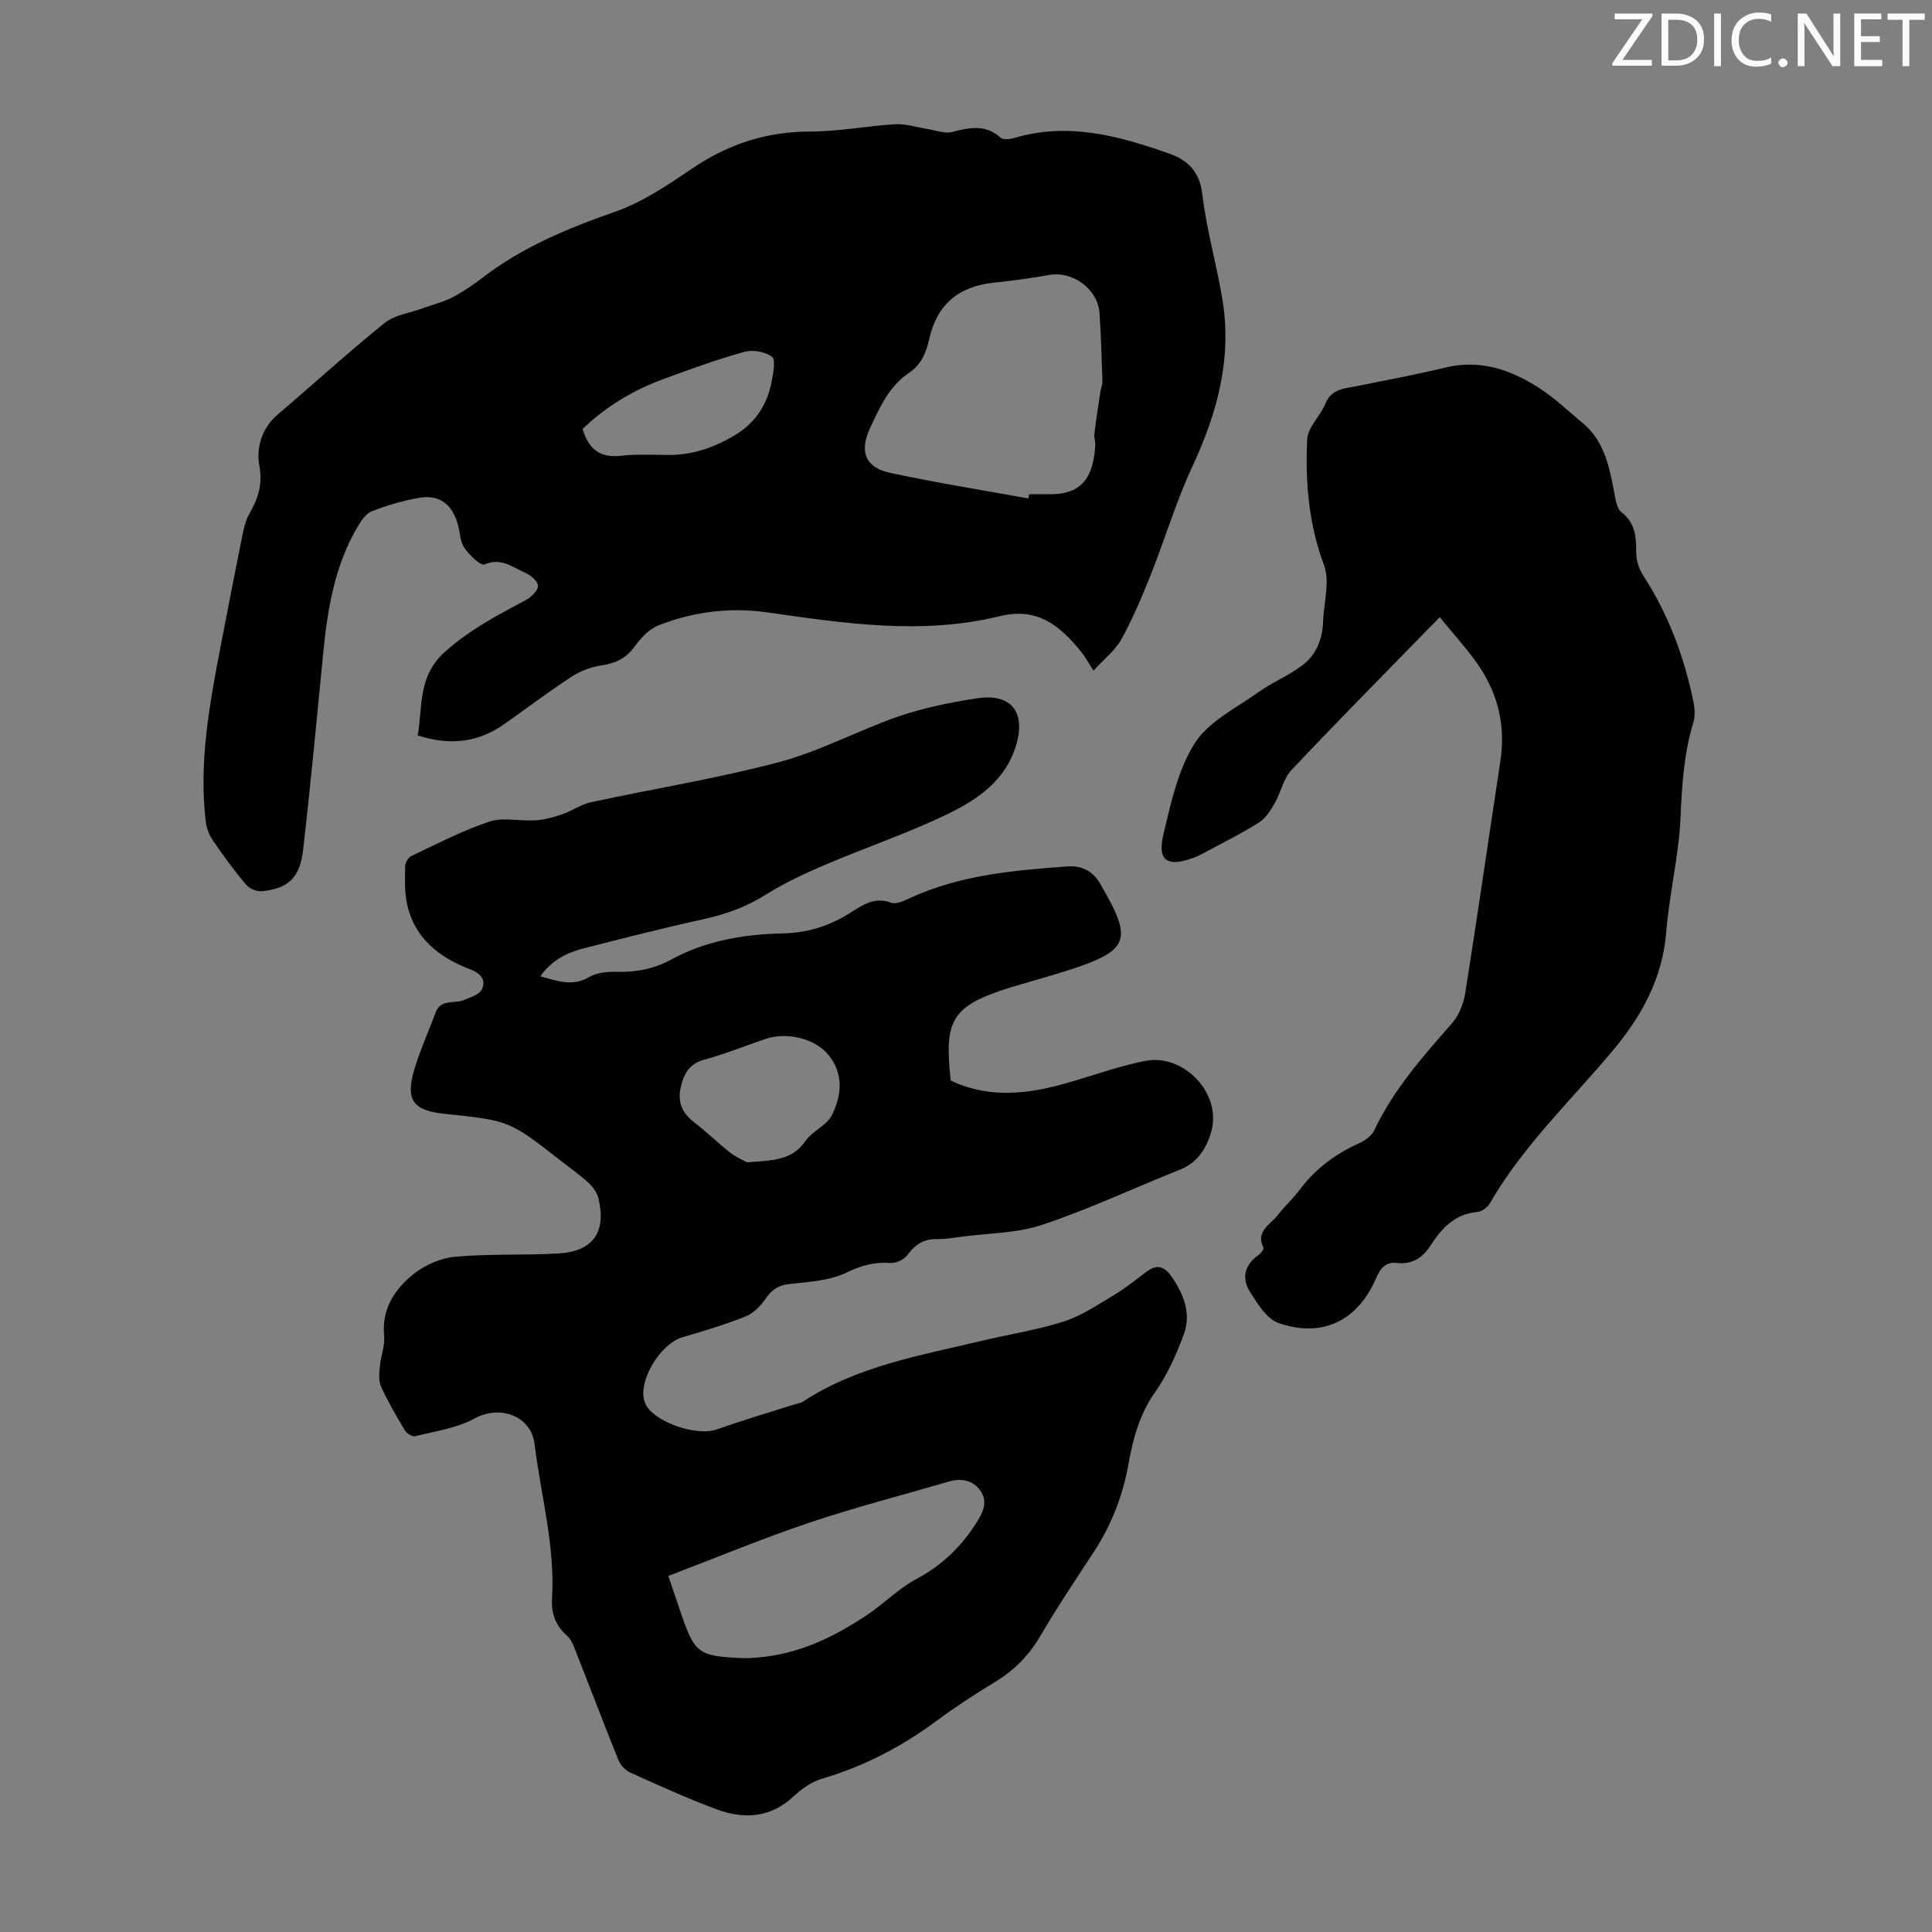
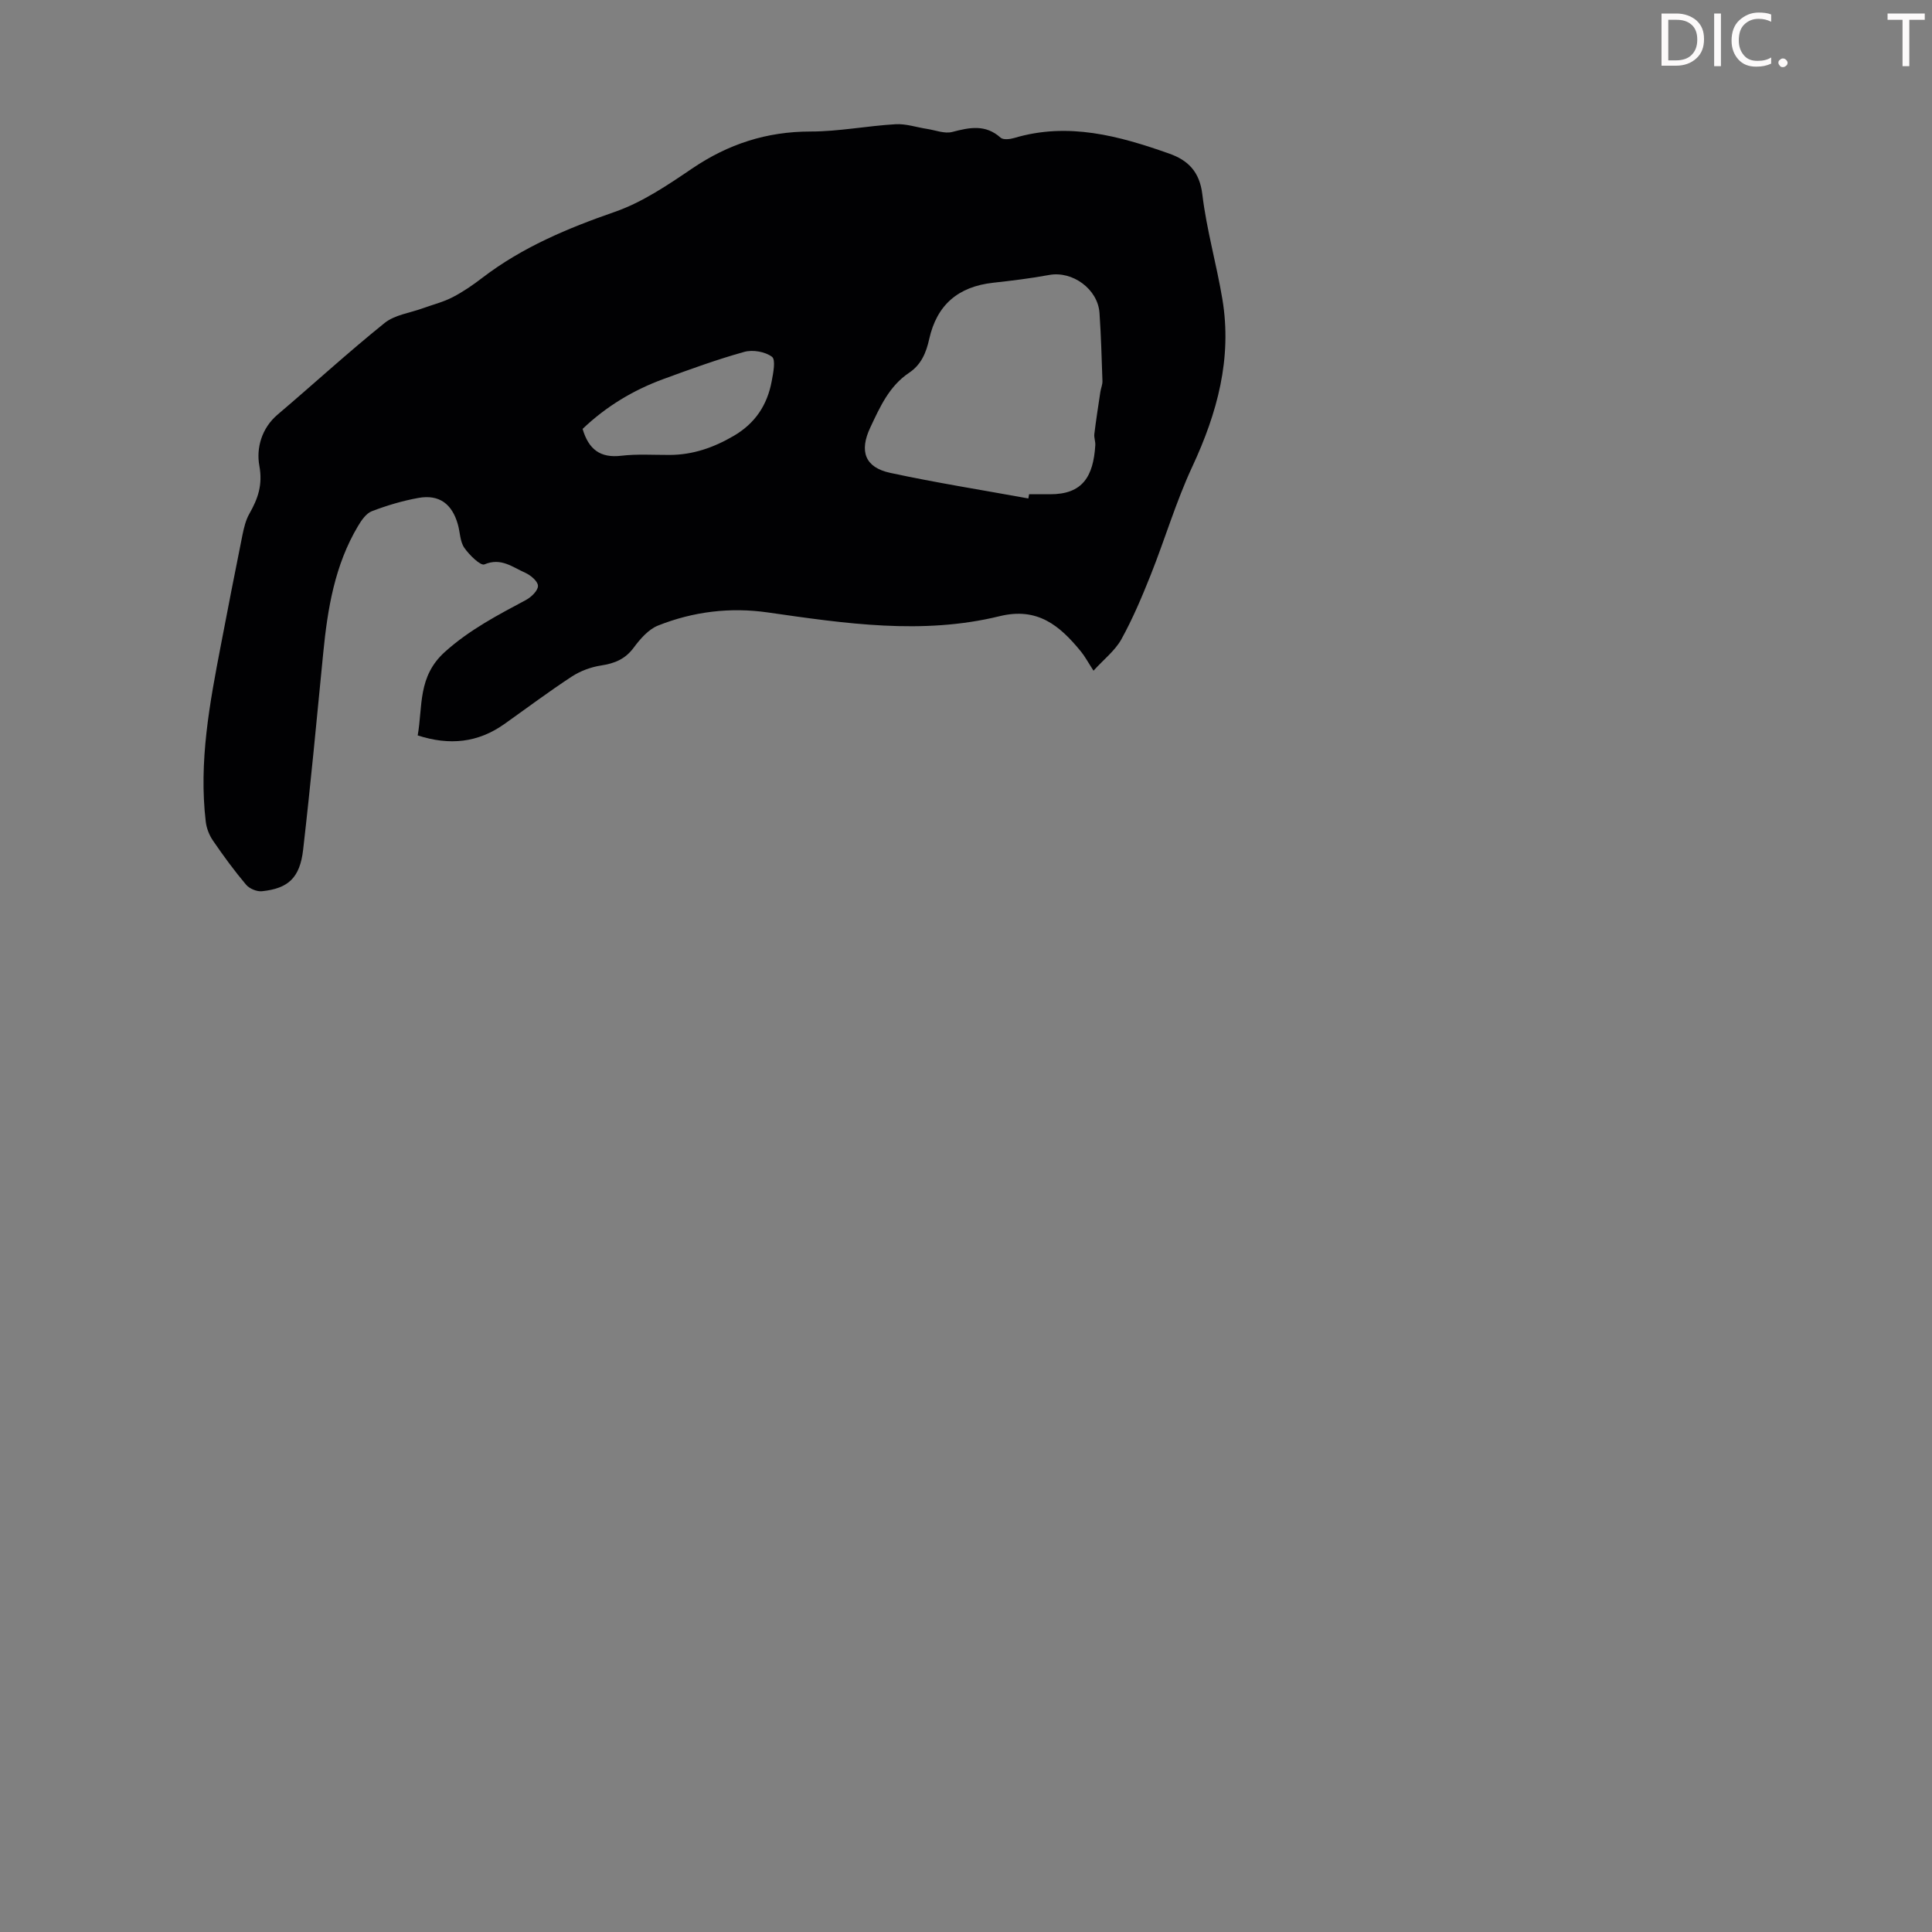
<svg xmlns="http://www.w3.org/2000/svg" enable-background="new 0 0 400 400" viewBox="0 0 400 400">
  <rect x="0" y="0" width="400" height="400" fill="#808080" stroke="none" />
  <g fill="#fcfafa">
-     <path d="m342.2 3.2-6.3 9.2h6.1v1.2h-8.2v-.5l6.2-9.1h-5.7v-1.2h7.8v.4z" />
    <path d="m344 13.7v-10.9h3.1c1.6 0 3 .5 4.1 1.4 1.1 1 1.6 2.2 1.6 3.9s-.5 3-1.6 4-2.5 1.5-4.2 1.5h-3zm1.4-9.6v8.4h1.6c1.4 0 2.5-.4 3.2-1.1.8-.8 1.2-1.8 1.2-3.2s-.4-2.4-1.2-3.1-1.8-1-3.1-1z" />
    <path d="m356.3 2.8v10.9h-1.4v-10.9z" />
    <path d="m366.6 13.2c-.8.4-1.8.6-3 .6-1.6 0-2.8-.5-3.7-1.5s-1.4-2.3-1.4-3.9c0-1.7.5-3.2 1.6-4.2s2.4-1.6 4-1.6c1 0 1.9.1 2.6.4v1.5c-.8-.4-1.6-.6-2.6-.6-1.2 0-2.2.4-3 1.2s-1.1 1.9-1.1 3.3c0 1.3.4 2.3 1.1 3.1s1.6 1.1 2.8 1.1c1.1 0 2-.2 2.8-.7v1.3z" />
    <path d="m368.2 13c0-.3.1-.5.3-.6.2-.2.4-.3.6-.3.3 0 .5.1.7.3s.3.4.3.6-.1.5-.3.6c-.2.2-.4.3-.7.3s-.5-.1-.6-.3c-.2-.2-.3-.4-.3-.6z" />
-     <path d="m381.1 13.7h-1.7l-5.5-8.4c-.2-.2-.3-.5-.4-.7 0 .2.1.8.1 1.5v7.6h-1.4v-10.9h1.8l5.3 8.3c.3.4.4.6.4.8 0-.3-.1-.8-.1-1.6v-7.5h1.4v10.9z" />
-     <path d="m389.7 13.7h-5.8v-10.9h5.6v1.2h-4.2v3.5h3.9v1.2h-3.9v3.7h4.4z" />
    <path d="m398.4 4.1h-3.1v9.6h-1.4v-9.6h-3.1v-1.3h7.7v1.3z" />
  </g>
-   <path d="m111.88 202.14c3.55.95 6.63 2.19 10.1.15 1.61-.95 3.88-1.15 5.83-1.09 4.03.12 7.72-.66 11.27-2.59 7.15-3.89 15.07-5.19 23-5.36 5.31-.11 9.77-1.61 14.08-4.34 2.52-1.6 4.99-3.29 8.37-2.01 1 .38 2.59-.37 3.76-.92 10.36-4.8 21.47-5.78 32.64-6.59 3.3-.24 5.58 1.13 7.09 3.98.31.59.66 1.17.99 1.75 5.09 9.11 4.23 11.58-5.48 14.98-3.9 1.37-7.9 2.42-11.86 3.62-.86.26-1.73.48-2.58.75-11.96 3.81-13.66 6.47-12.26 19.24 7.14 3.41 14.54 2.99 21.93 1.09 6.15-1.58 12.14-3.93 18.35-5.15 7.9-1.55 15.73 6.58 13.74 14.35-.82 3.21-2.66 6.6-6.41 8.1-9.54 3.82-18.89 8.21-28.62 11.47-5.29 1.78-11.2 1.73-16.84 2.49-1.66.22-3.34.51-5.01.48-2.73-.06-4.52 1.14-6.1 3.3-.69.94-2.35 1.73-3.5 1.65-3.32-.25-6.04.49-9.13 1.99-3.57 1.74-7.96 1.9-12.04 2.4-2.25.28-3.52 1.29-4.75 3.08-1.02 1.48-2.51 2.98-4.13 3.62-4.24 1.68-8.63 2.99-13.01 4.28-4.81 1.42-9.5 9.53-7.75 13.66 1.62 3.81 10.54 6.93 14.81 5.43 5.34-1.88 10.79-3.49 16.19-5.21.53-.17 1.15-.2 1.6-.49 11.31-7.46 24.43-9.62 37.24-12.68 5.65-1.35 11.45-2.22 16.96-4.01 3.71-1.21 7.08-3.53 10.48-5.56 2.29-1.37 4.37-3.08 6.51-4.69s3.7-1.19 5.22 1.01c2.55 3.69 4.11 7.68 2.51 11.98-1.53 4.12-3.35 8.28-5.87 11.84-3.25 4.58-4.62 9.63-5.56 14.92-1.17 6.59-3.53 12.67-7.2 18.27-3.74 5.71-7.55 11.38-10.99 17.27-2.39 4.09-5.45 7.22-9.47 9.65-4.21 2.54-8.34 5.26-12.29 8.18-7.18 5.3-14.93 9.3-23.51 11.84-2.15.63-4.23 2.09-5.89 3.65-4.79 4.47-10.26 4.78-15.93 2.68-6.07-2.24-11.97-4.95-17.88-7.61-1-.45-2.02-1.52-2.43-2.54-2.97-7.32-5.76-14.72-8.66-22.06-.52-1.31-1-2.85-1.99-3.72-2.42-2.12-3.31-4.71-3.12-7.74.66-10.86-2.31-21.3-3.61-31.94-.72-5.9-7.21-8.17-12.4-5.32-3.67 2.02-8.15 2.63-12.31 3.68-.59.15-1.75-.55-2.12-1.17-1.78-2.96-3.53-5.96-4.96-9.1-.55-1.2-.36-2.82-.24-4.22.19-2.11 1.08-4.24.88-6.28-.54-5.55 2.16-9.62 6.02-12.74 2.36-1.9 5.64-3.37 8.63-3.64 7.11-.65 14.31-.27 21.45-.69 7.15-.42 9.93-4.38 8.29-11.34-.28-1.19-1.13-2.41-2.05-3.26-1.8-1.67-3.84-3.08-5.78-4.6-10.64-8.31-10.64-8.31-24.08-9.71-6.54-.68-8.12-2.85-6.2-9.28 1.18-3.95 2.92-7.73 4.34-11.61 1.1-3 3.96-1.82 5.96-2.68 1.32-.57 3.16-1.12 3.66-2.19.91-1.99-.24-3.32-2.45-4.17-6.45-2.47-11.59-6.45-13.07-13.65-.51-2.48-.41-5.11-.37-7.66.01-.73.63-1.82 1.26-2.12 5.33-2.52 10.6-5.29 16.16-7.13 2.89-.96 6.36-.06 9.54-.27 1.86-.12 3.73-.62 5.5-1.23 2.06-.7 3.94-2.07 6.03-2.52 12.99-2.81 26.16-4.91 38.99-8.32 8.47-2.25 16.36-6.59 24.7-9.45 5.25-1.8 10.79-2.92 16.29-3.75 7.03-1.06 10.04 2.86 8.05 9.64-2.17 7.37-8.01 11.33-14.23 14.34-8.12 3.93-16.74 6.83-25.06 10.38-4.3 1.83-8.6 3.8-12.54 6.29-4.06 2.56-8.33 4.08-12.96 5.1-8.29 1.82-16.53 3.92-24.75 6.02-3.45.9-6.65 2.43-8.98 5.8zm26.49 124.14c1 2.94 1.68 4.94 2.35 6.94 3.15 9.3 3.68 9.7 13.57 10.09.89.03 1.78-.08 2.67-.15 8.38-.69 15.69-4.22 22.53-8.78 3.52-2.35 6.56-5.51 10.26-7.48 5.22-2.77 9.18-6.6 12.31-11.47 1.38-2.15 2.6-4.44.91-6.81-1.59-2.23-4.02-2.62-6.63-1.85-9.64 2.82-19.38 5.32-28.89 8.52-9.68 3.27-19.15 7.21-29.08 10.99zm16.31-85.64c5.27-.37 9.33-.37 12.11-4.45 1.4-2.05 4.37-3.15 5.43-5.28 2.05-4.12 2.54-8.64-.8-12.62-2.76-3.29-8.51-4.69-12.91-3.2-4.23 1.44-8.39 3.13-12.69 4.3-3.28.89-4.36 3.16-4.94 6.01-.59 2.94.47 5.16 2.86 6.98 2.57 1.96 4.88 4.27 7.43 6.25 1.3 1.02 2.89 1.66 3.51 2.01z" fill="#010103" />
  <path d="m226.4 138.86c-1.17-1.8-1.8-3-2.65-4.03-4.34-5.29-8.92-9.19-16.81-7.25-15.97 3.91-32 1.51-47.97-.78-7.78-1.12-15.45-.18-22.72 2.71-2 .79-3.72 2.79-5.07 4.61-1.76 2.36-3.93 3.23-6.72 3.66-2.1.32-4.29 1.13-6.07 2.29-4.77 3.12-9.34 6.55-13.99 9.85-5.42 3.83-11.27 4.49-17.92 2.34 1.07-6.05-.04-12.2 5.65-17.31 5.14-4.61 10.92-7.6 16.8-10.75 1.09-.59 2.49-1.96 2.45-2.92-.03-.96-1.54-2.21-2.67-2.71-2.61-1.15-4.98-3.18-8.41-1.72-.8.34-3.15-1.95-4.18-3.45-.89-1.3-.86-3.2-1.32-4.81-1.2-4.28-3.88-6.27-8.17-5.5-3.28.59-6.53 1.56-9.64 2.75-1.18.45-2.16 1.88-2.87 3.08-4.82 8.09-6.3 17.11-7.2 26.29-1.33 13.58-2.6 27.16-4.16 40.72-.67 5.83-3.09 8.02-8.52 8.59-1.06.11-2.6-.53-3.29-1.35-2.45-2.9-4.7-5.98-6.85-9.12-.78-1.13-1.34-2.57-1.5-3.93-1.47-12.41.81-24.52 3.14-36.61 1.45-7.57 2.92-15.15 4.45-22.71.31-1.51.68-3.1 1.43-4.42 1.78-3.14 2.81-5.98 2.07-9.99-.65-3.54.43-7.7 3.78-10.55 7.41-6.29 14.59-12.88 22.16-18.97 2.1-1.69 5.25-2.08 7.92-3.05 2.06-.75 4.22-1.28 6.15-2.28 2.17-1.12 4.23-2.54 6.17-4.03 8.27-6.33 17.64-10.25 27.43-13.65 5.69-1.98 10.94-5.54 16-8.97 7.47-5.07 15.44-7.66 24.51-7.66 5.86 0 11.72-1.17 17.6-1.51 2.15-.13 4.36.64 6.54.97 1.74.27 3.62 1.04 5.2.63 3.59-.94 6.88-1.63 10.02 1.19.54.48 1.93.32 2.81.06 11.15-3.33 21.68-.45 32.09 3.23 3.89 1.37 6.3 3.74 6.86 8.44.87 7.29 2.94 14.43 4.15 21.7 2.04 12.25-1.06 23.57-6.22 34.66-3.38 7.25-5.66 15.01-8.63 22.46-1.81 4.54-3.73 9.08-6.09 13.35-1.32 2.33-3.63 4.12-5.74 6.45zm-13.49-35.66c.05-.29.1-.58.15-.87h4.37c6.71.01 8.93-3.67 9.34-10.14.05-.77-.29-1.58-.2-2.33.36-2.92.81-5.82 1.25-8.73.11-.76.46-1.51.43-2.25-.16-4.7-.29-9.39-.61-14.08-.34-4.97-5.62-8.76-10.42-7.87-3.84.71-7.73 1.18-11.61 1.61-7.24.81-11.65 4.57-13.23 11.67-.63 2.84-1.67 5.31-4.16 6.97-4.12 2.75-6.03 7.08-8.03 11.32-2.33 4.94-1.11 8.27 4.11 9.4 9.47 2.04 19.06 3.56 28.61 5.3zm-92.29-14.4c1.26 4.28 3.69 6.06 7.98 5.56 3.3-.39 6.67-.16 10.01-.17 4.82-.01 9.12-1.51 13.27-3.93 4.47-2.6 6.97-6.4 7.89-11.32.32-1.71.87-4.46.06-5.07-1.41-1.06-3.98-1.51-5.73-1.02-5.68 1.58-11.24 3.61-16.78 5.64-6.23 2.29-11.83 5.66-16.7 10.31z" fill="#010103" />
-   <path d="m298.09 127.77c-10.49 10.76-20.73 21.09-30.71 31.66-1.67 1.77-2.17 4.6-3.44 6.81-.85 1.48-1.84 3.12-3.21 4-3.37 2.16-7 3.94-10.53 5.85-.98.53-1.96 1.08-3 1.47-5.53 2.06-7.65.7-6.32-4.87 1.55-6.47 3.02-13.38 6.5-18.84 2.86-4.48 8.52-7.23 13.11-10.51 2.86-2.04 6.2-3.41 9.02-5.49 2.91-2.16 4.29-5.37 4.41-9.05.14-3.97 1.48-8.38.2-11.81-3.19-8.53-3.9-17.23-3.48-26.05.12-2.5 2.72-4.79 3.76-7.35 1.28-3.13 3.98-3.14 6.57-3.66 6.13-1.24 12.29-2.39 18.38-3.85 7.22-1.73 13.52.51 19.38 4.29 3.17 2.05 5.93 4.73 8.86 7.14 4.71 3.86 5.66 9.4 6.7 14.92.24 1.27.53 2.94 1.41 3.62 2.9 2.22 3.06 5.12 3.06 8.35 0 1.57.54 3.36 1.4 4.68 5.2 7.98 8.47 16.71 10.4 25.97.31 1.46.45 3.15.03 4.54-1.98 6.49-2.36 13.09-2.67 19.83-.36 7.9-2.32 15.71-2.95 23.6-.77 9.61-5.17 17.48-11.09 24.53-8.69 10.36-18.58 19.73-25.42 31.58-.49.84-1.66 1.72-2.58 1.8-4.65.39-7.39 3.36-9.67 6.89-1.68 2.6-3.81 4-6.93 3.66-2.45-.26-3.5 1.13-4.39 3.19-3.79 8.79-11.13 12.4-20.2 9.24-2.44-.85-4.33-3.98-5.89-6.44-1.74-2.76-1.2-5.54 1.69-7.57.51-.36 1.24-1.27 1.11-1.54-1.73-3.45 1.39-4.77 2.9-6.73 1.43-1.86 3.21-3.45 4.61-5.33 3.23-4.32 7.36-7.38 12.25-9.59 1.24-.56 2.63-1.56 3.18-2.72 3.98-8.43 10.06-15.26 16.11-22.17 1.42-1.63 2.36-4.02 2.71-6.19 2.54-16.01 4.84-32.05 7.28-48.07 1.06-6.97-.36-13.43-4.15-19.23-2.36-3.6-5.38-6.8-8.4-10.56z" fill="#010103" />
</svg>